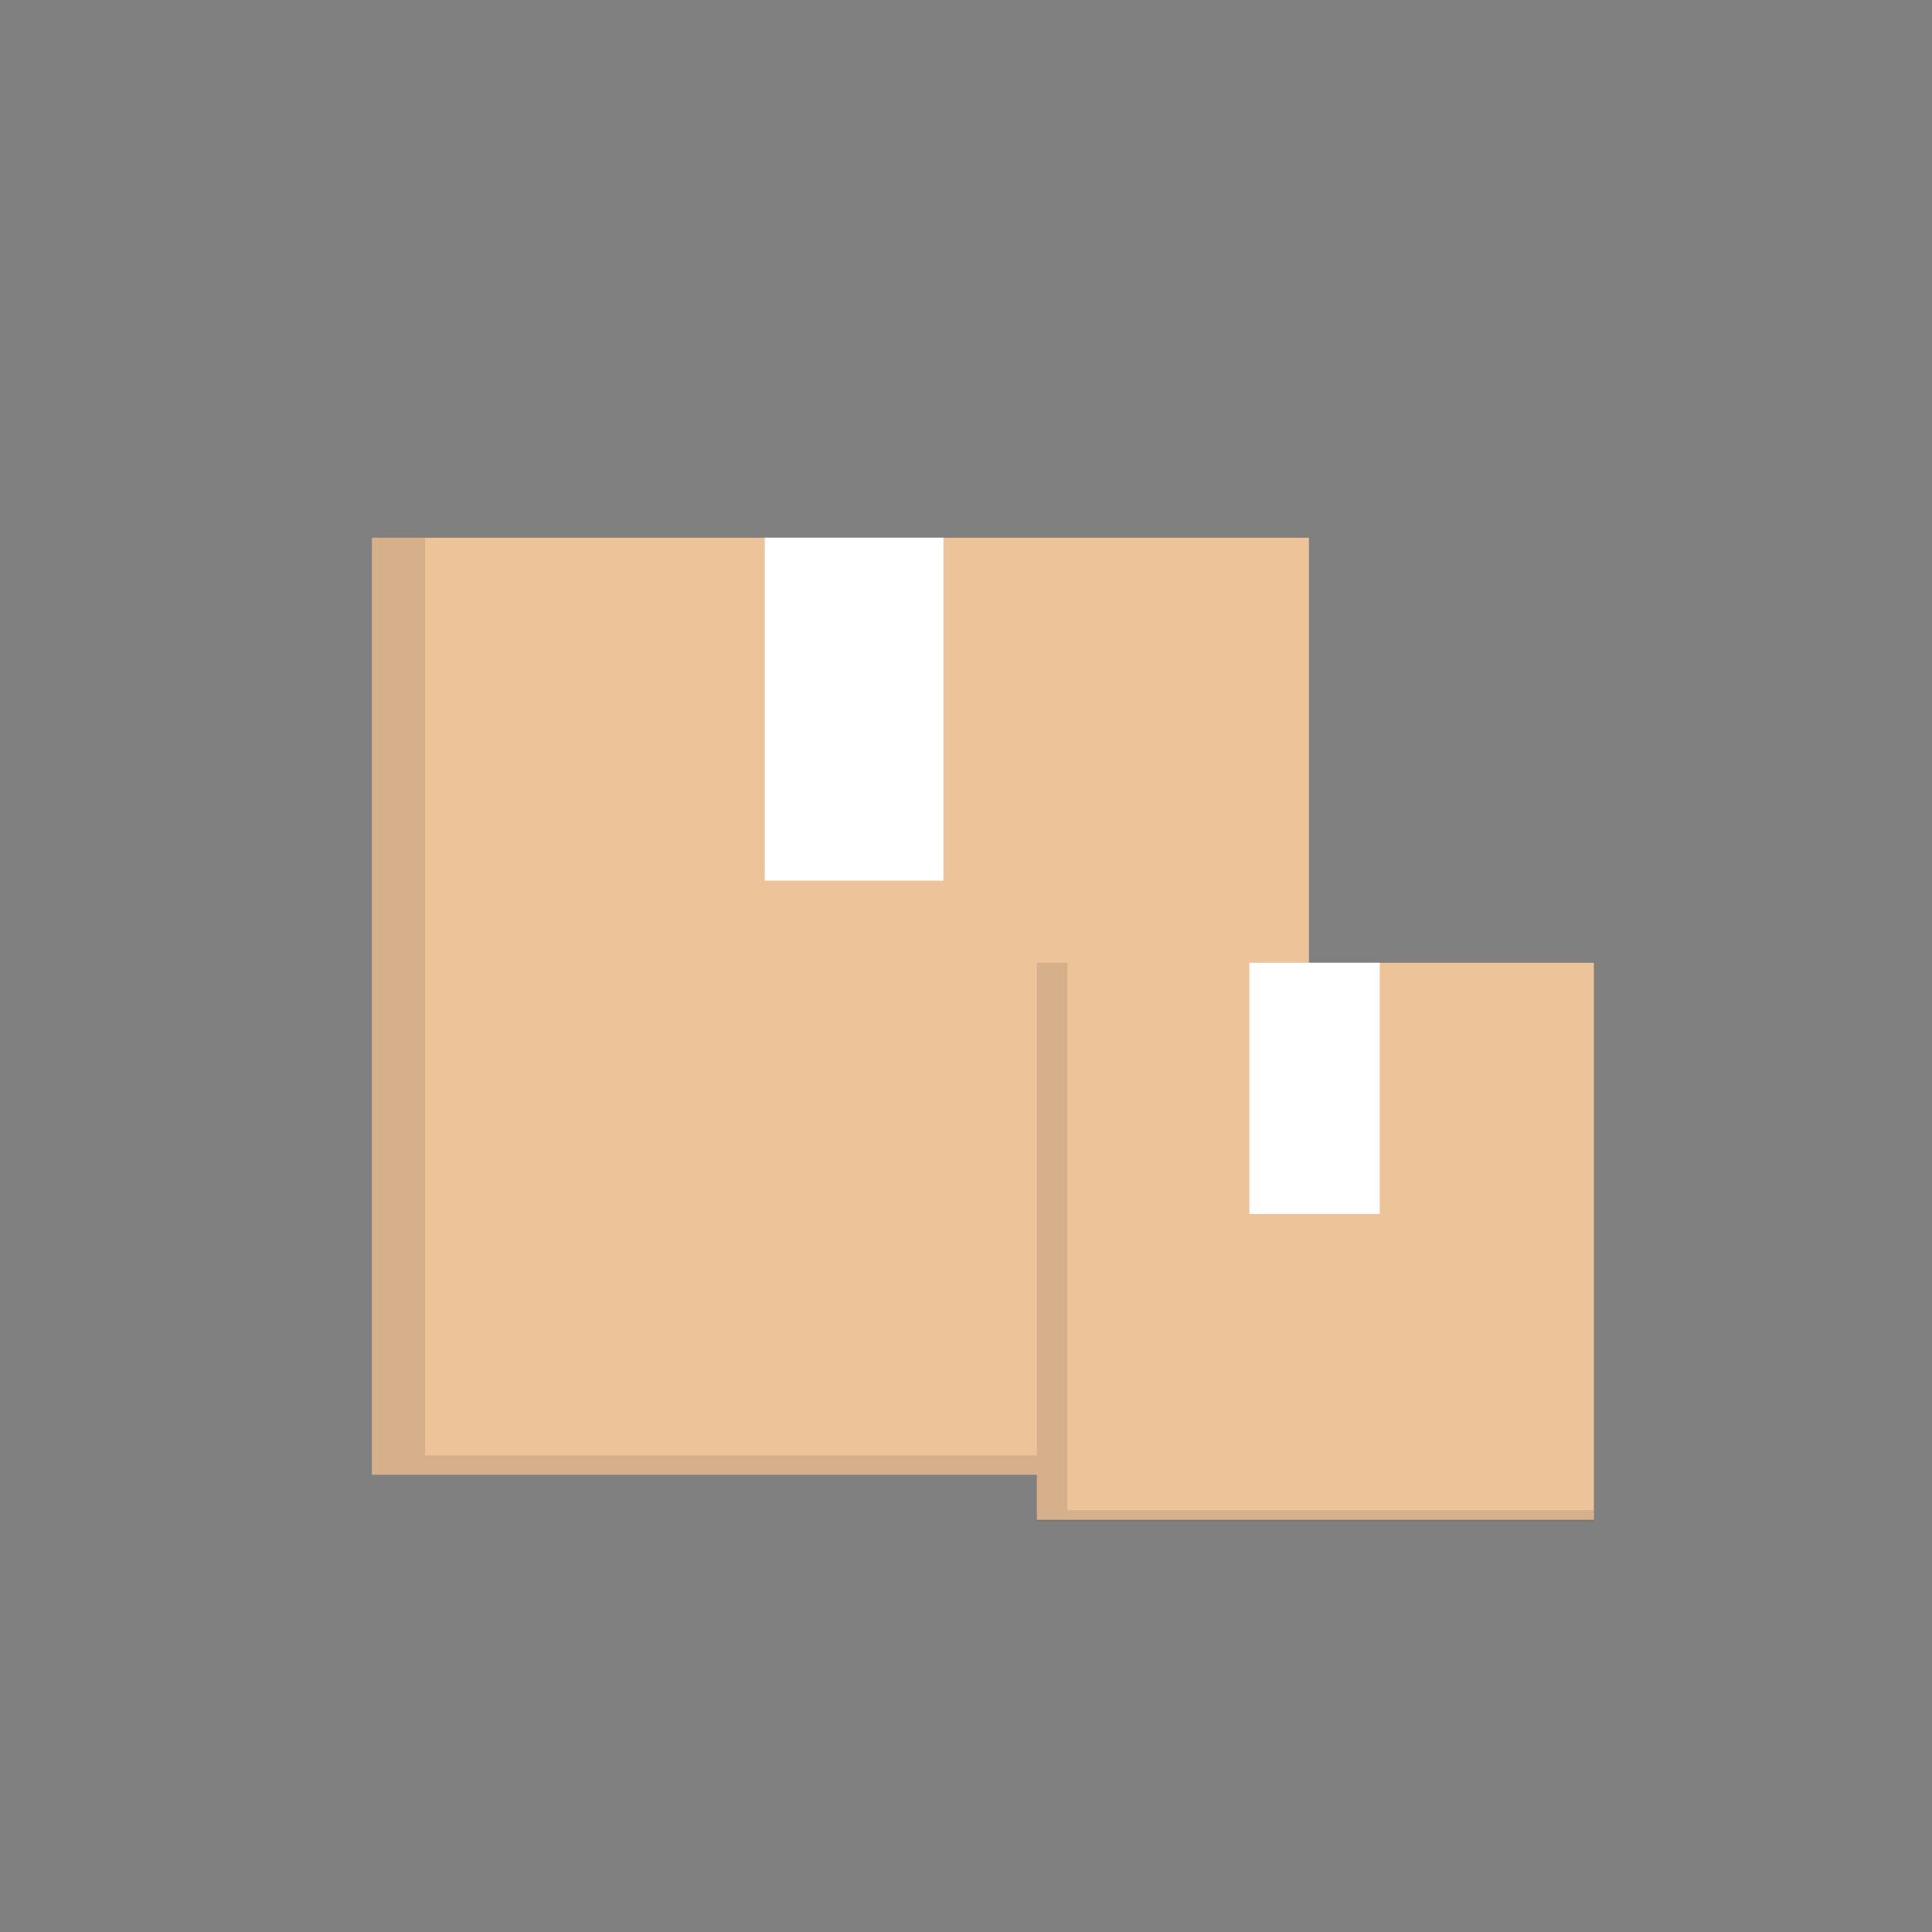
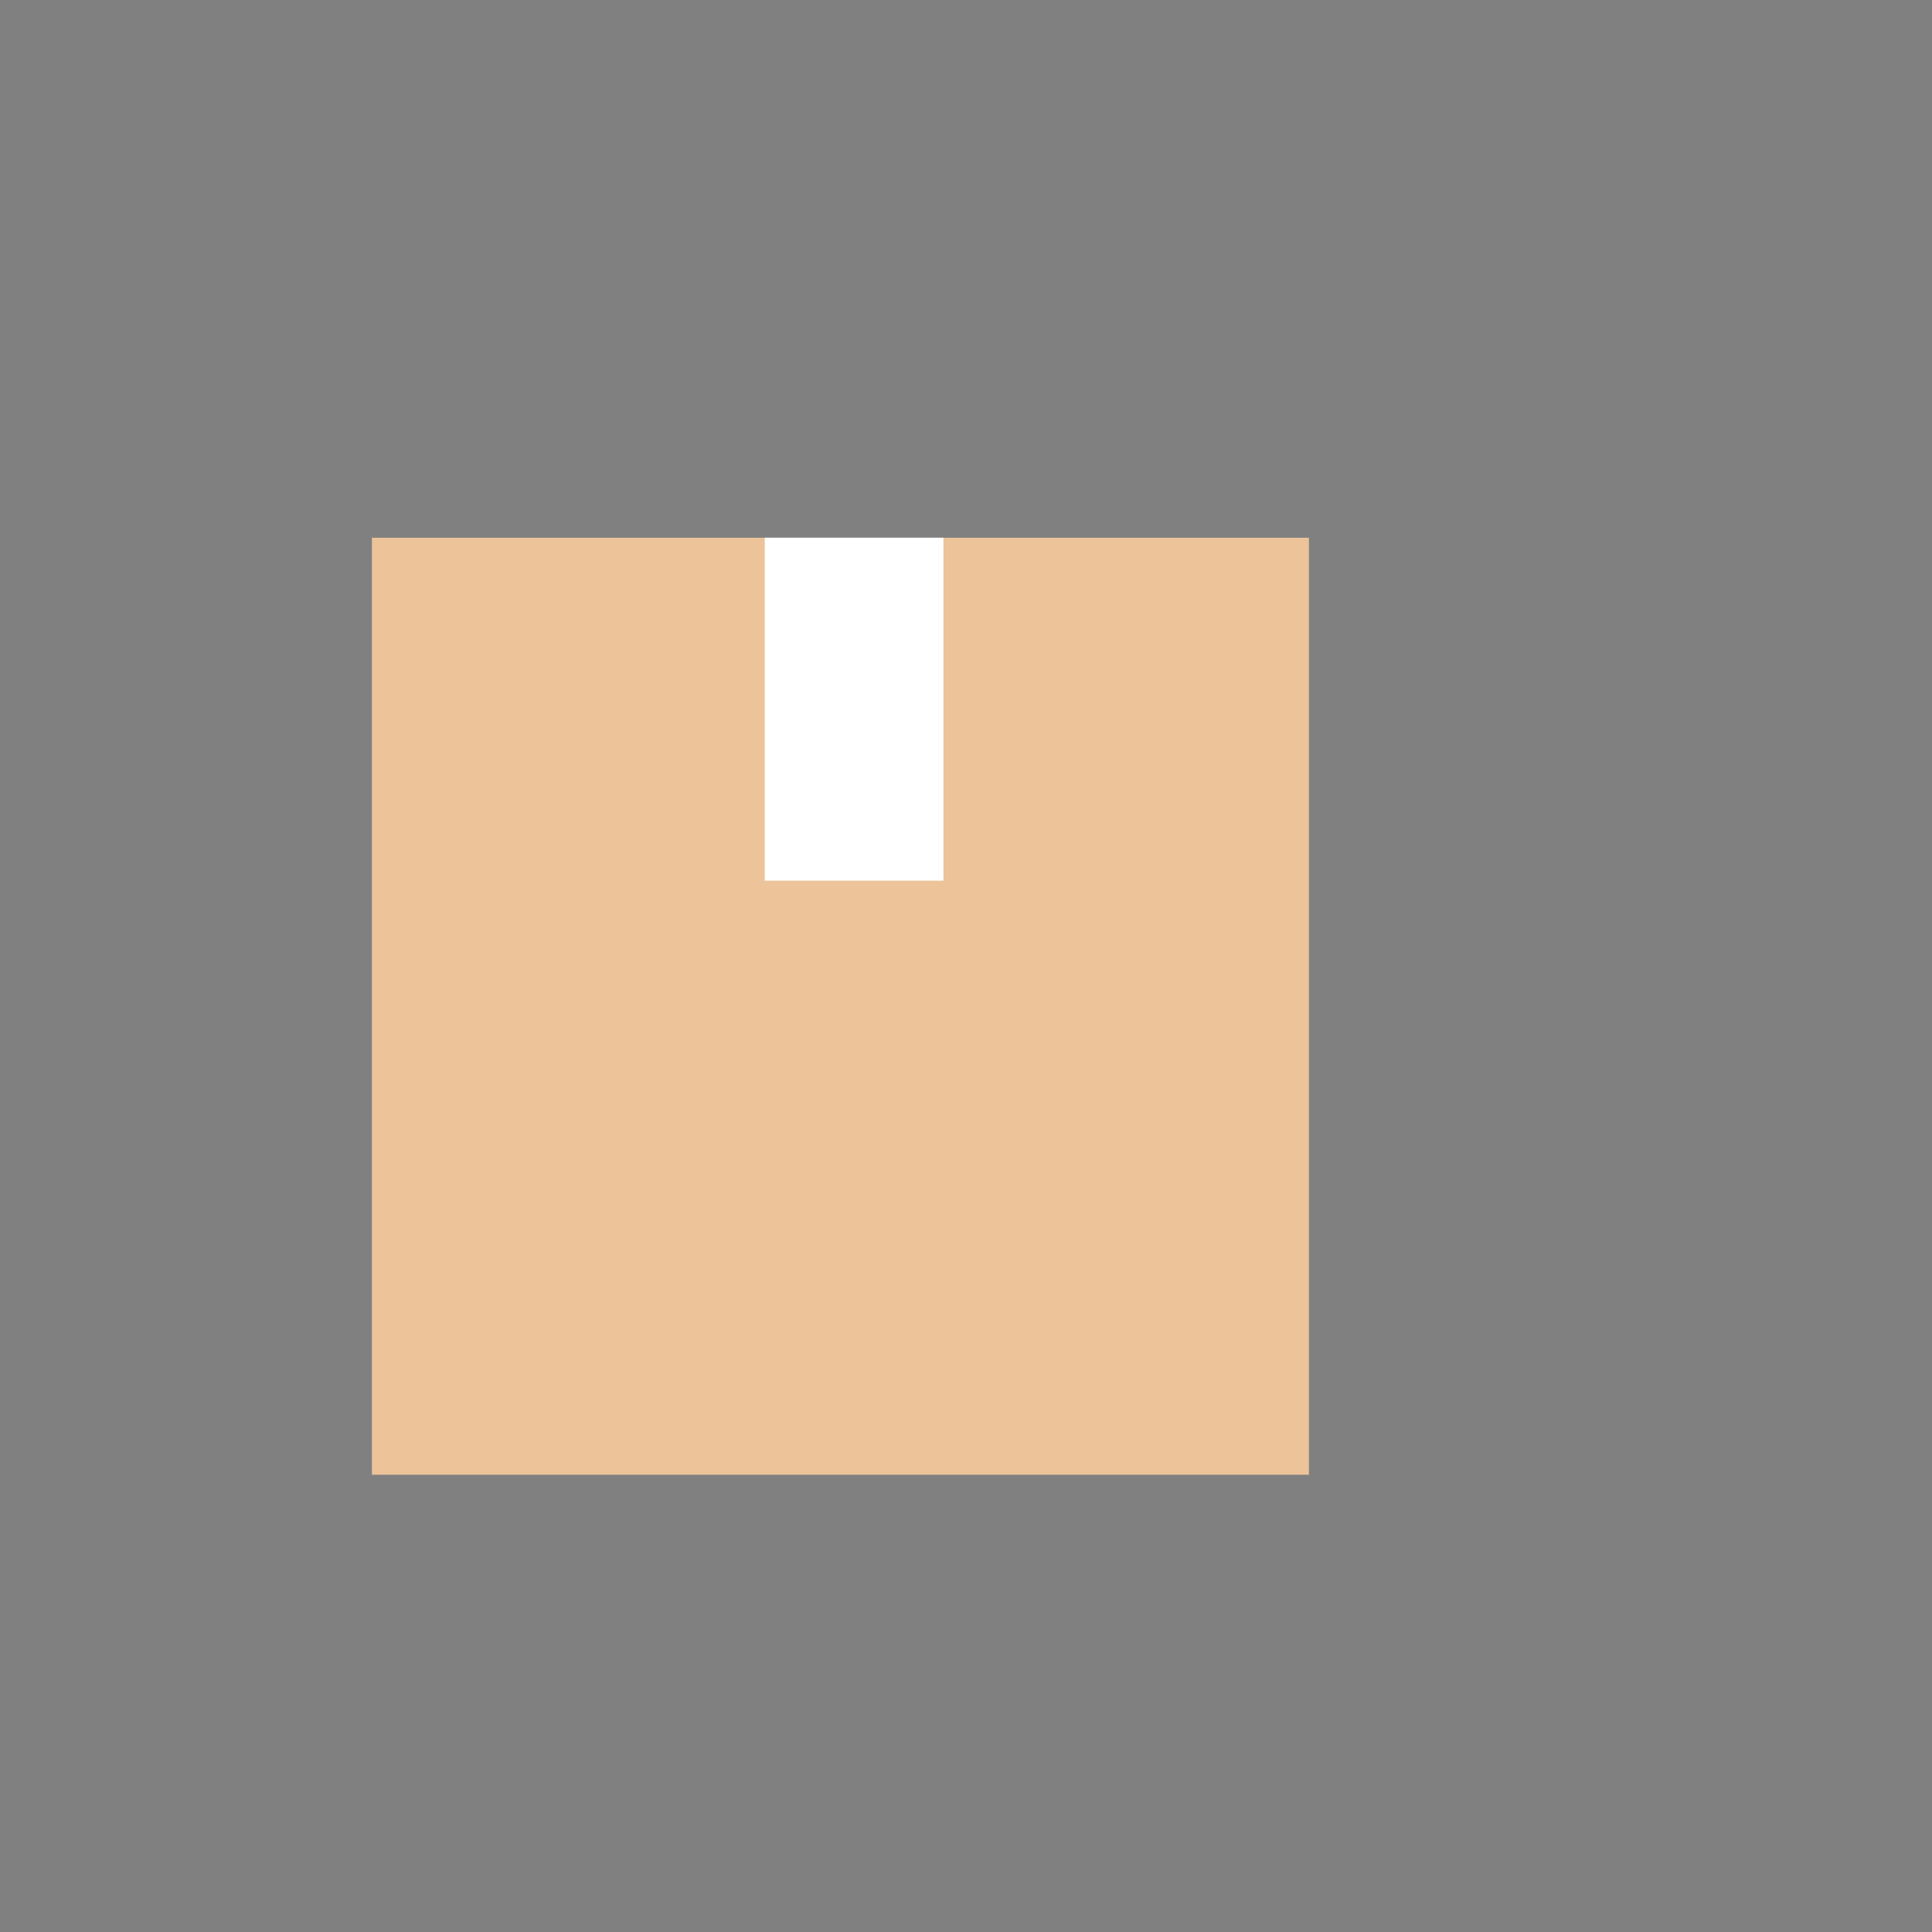
<svg xmlns="http://www.w3.org/2000/svg" width="800px" height="800px" viewBox="0 0 120 120" id="Layer_1" version="1.1" xml:space="preserve">
  <rect x="0" y="0" width="120" height="120" fill="#808080" stroke="none" />
  <style type="text/css">
	.st0{fill:#EDC39A;}
	.st1{opacity:0.1;}
	.st2{fill:#FFFFFF;}
</style>
  <g>
    <g>
      <rect class="st0" height="58.2" width="58.2" x="23.1" y="33.4" />
-       <polygon class="st1" points="26.4,90.4 26.4,33.4 23.1,33.4 23.1,91.6 81.3,91.6 81.3,90.4   " />
      <rect class="st2" height="21.3" width="11.1" x="47.5" y="33.4" />
    </g>
    <g>
-       <rect class="st0" height="34.6" width="34.6" x="64.4" y="59.8" />
-       <polygon class="st1" points="66.3,93.8 66.3,59.8 64.4,59.8 64.4,94.5 99,94.5 99,93.8   " />
-       <rect class="st2" height="15.6" width="8.1" x="77.6" y="59.8" />
-     </g>
+       </g>
  </g>
</svg>